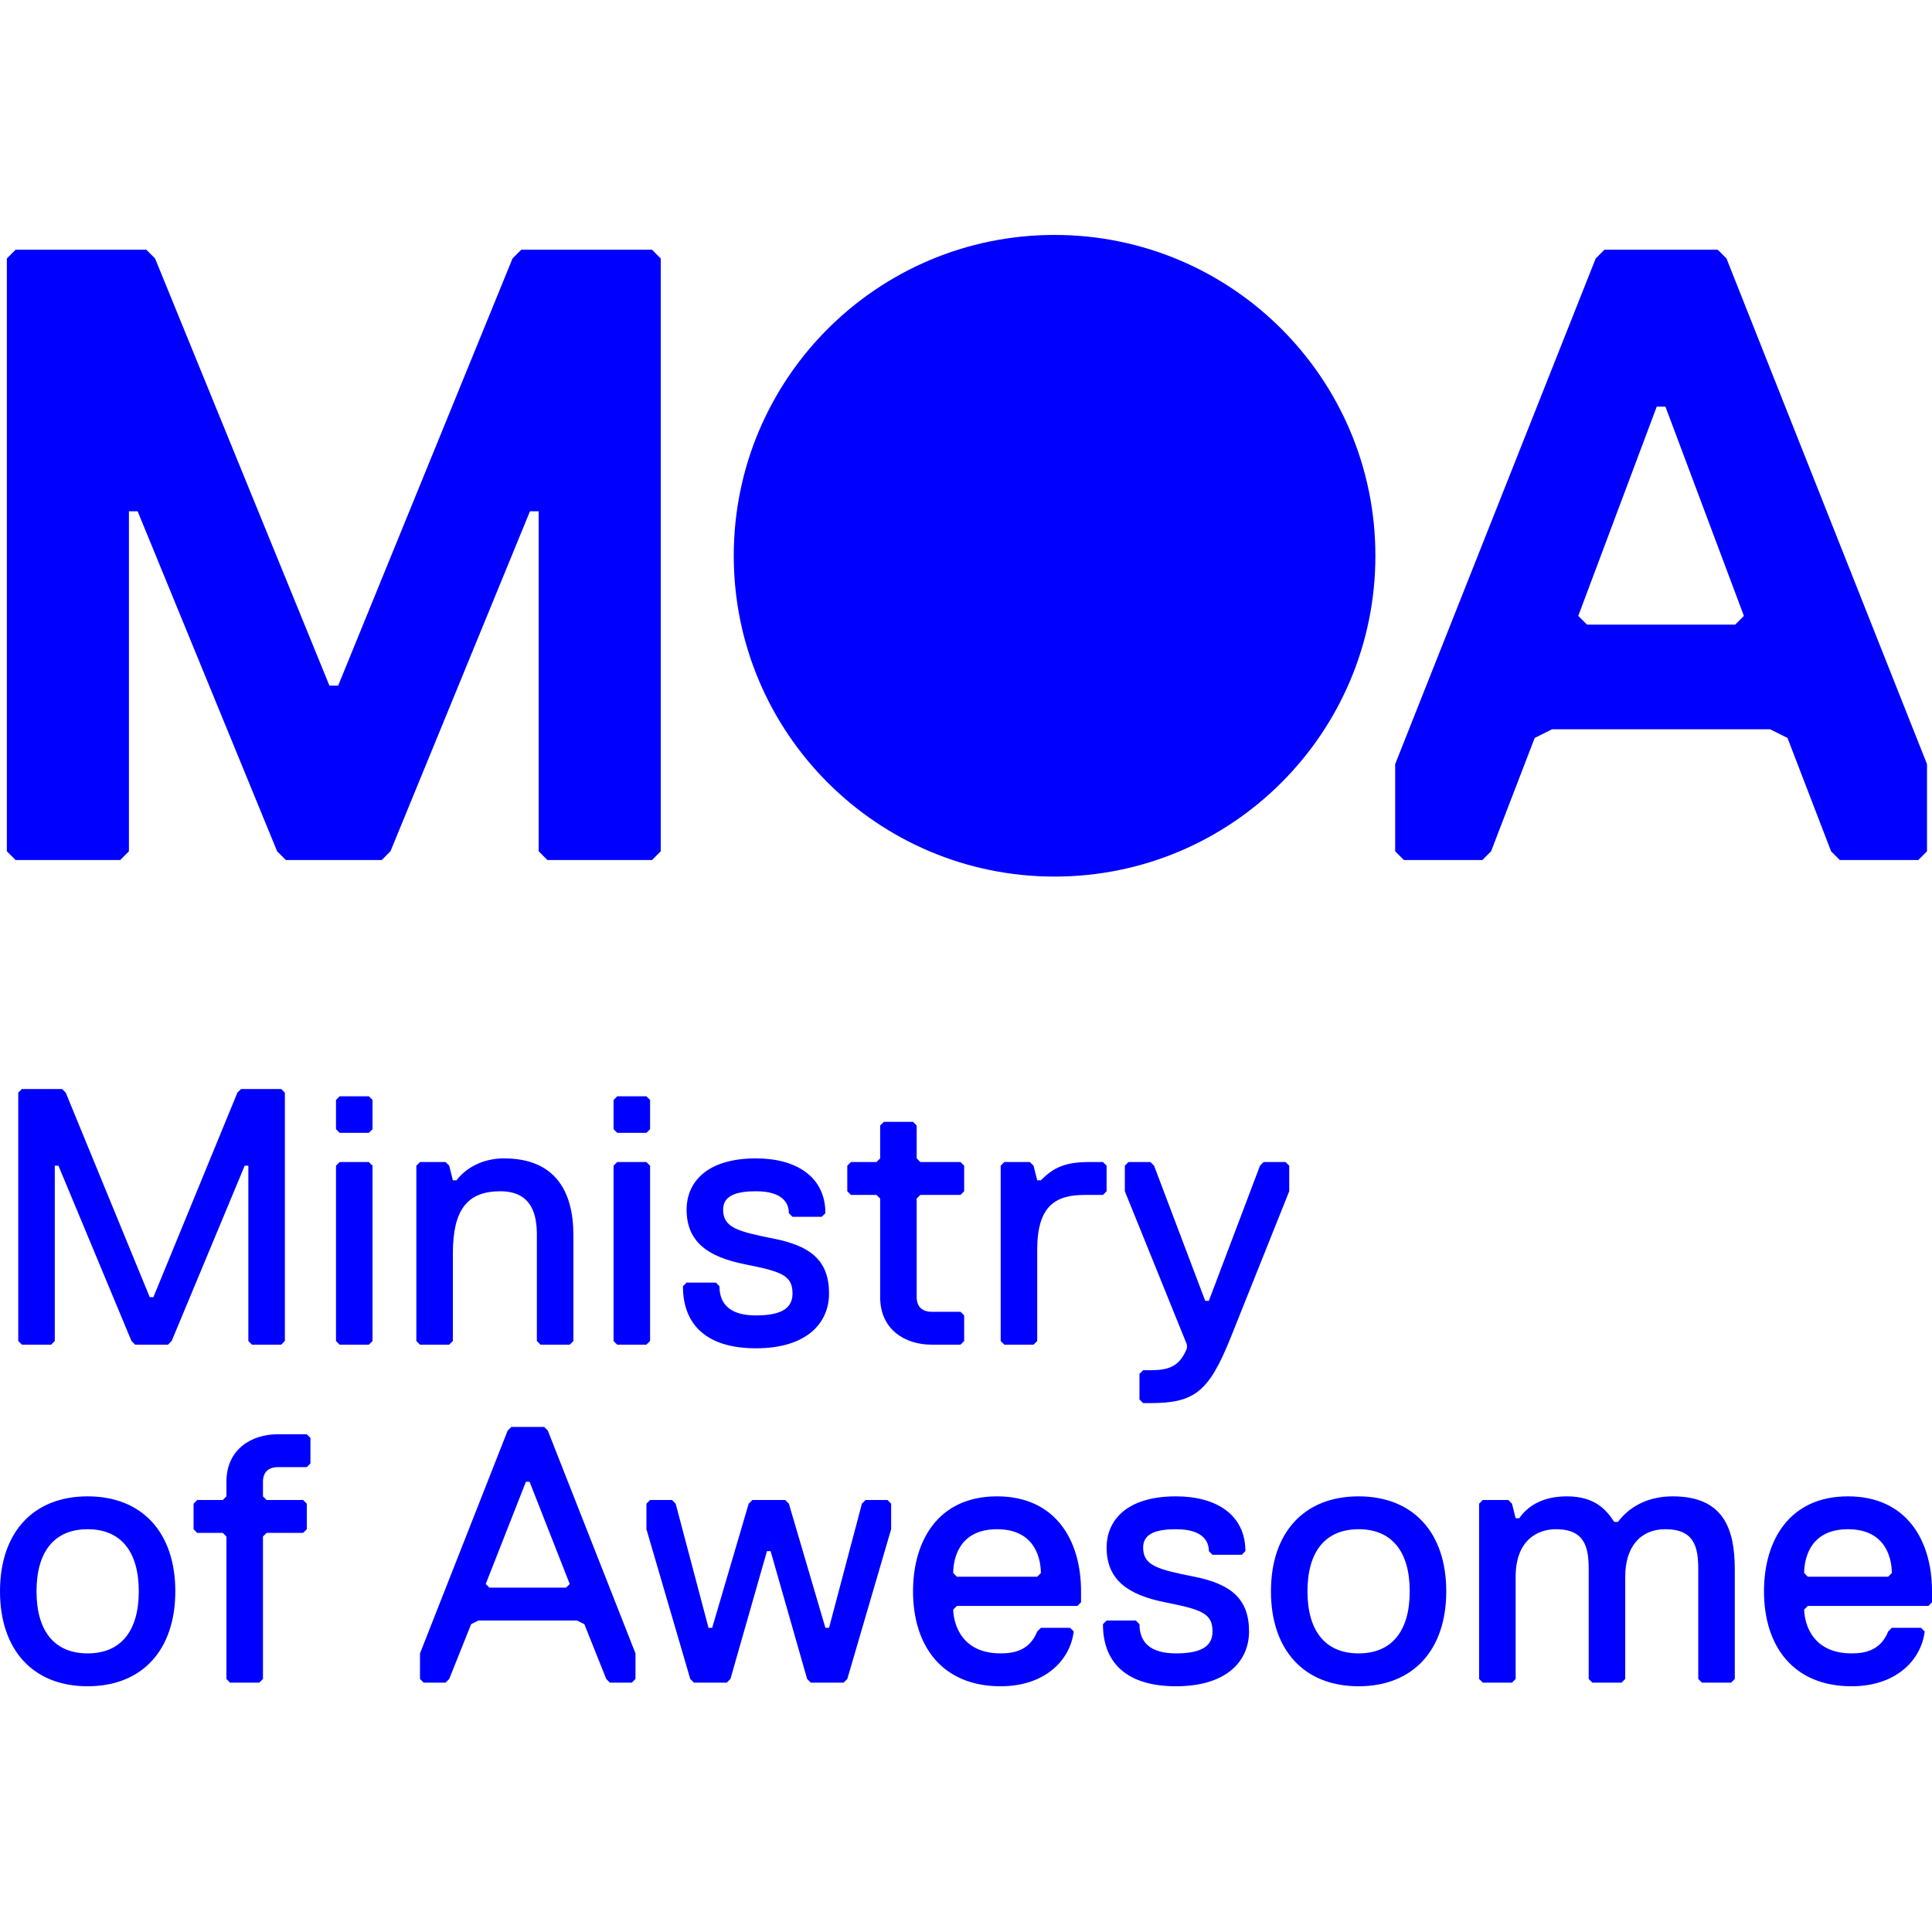
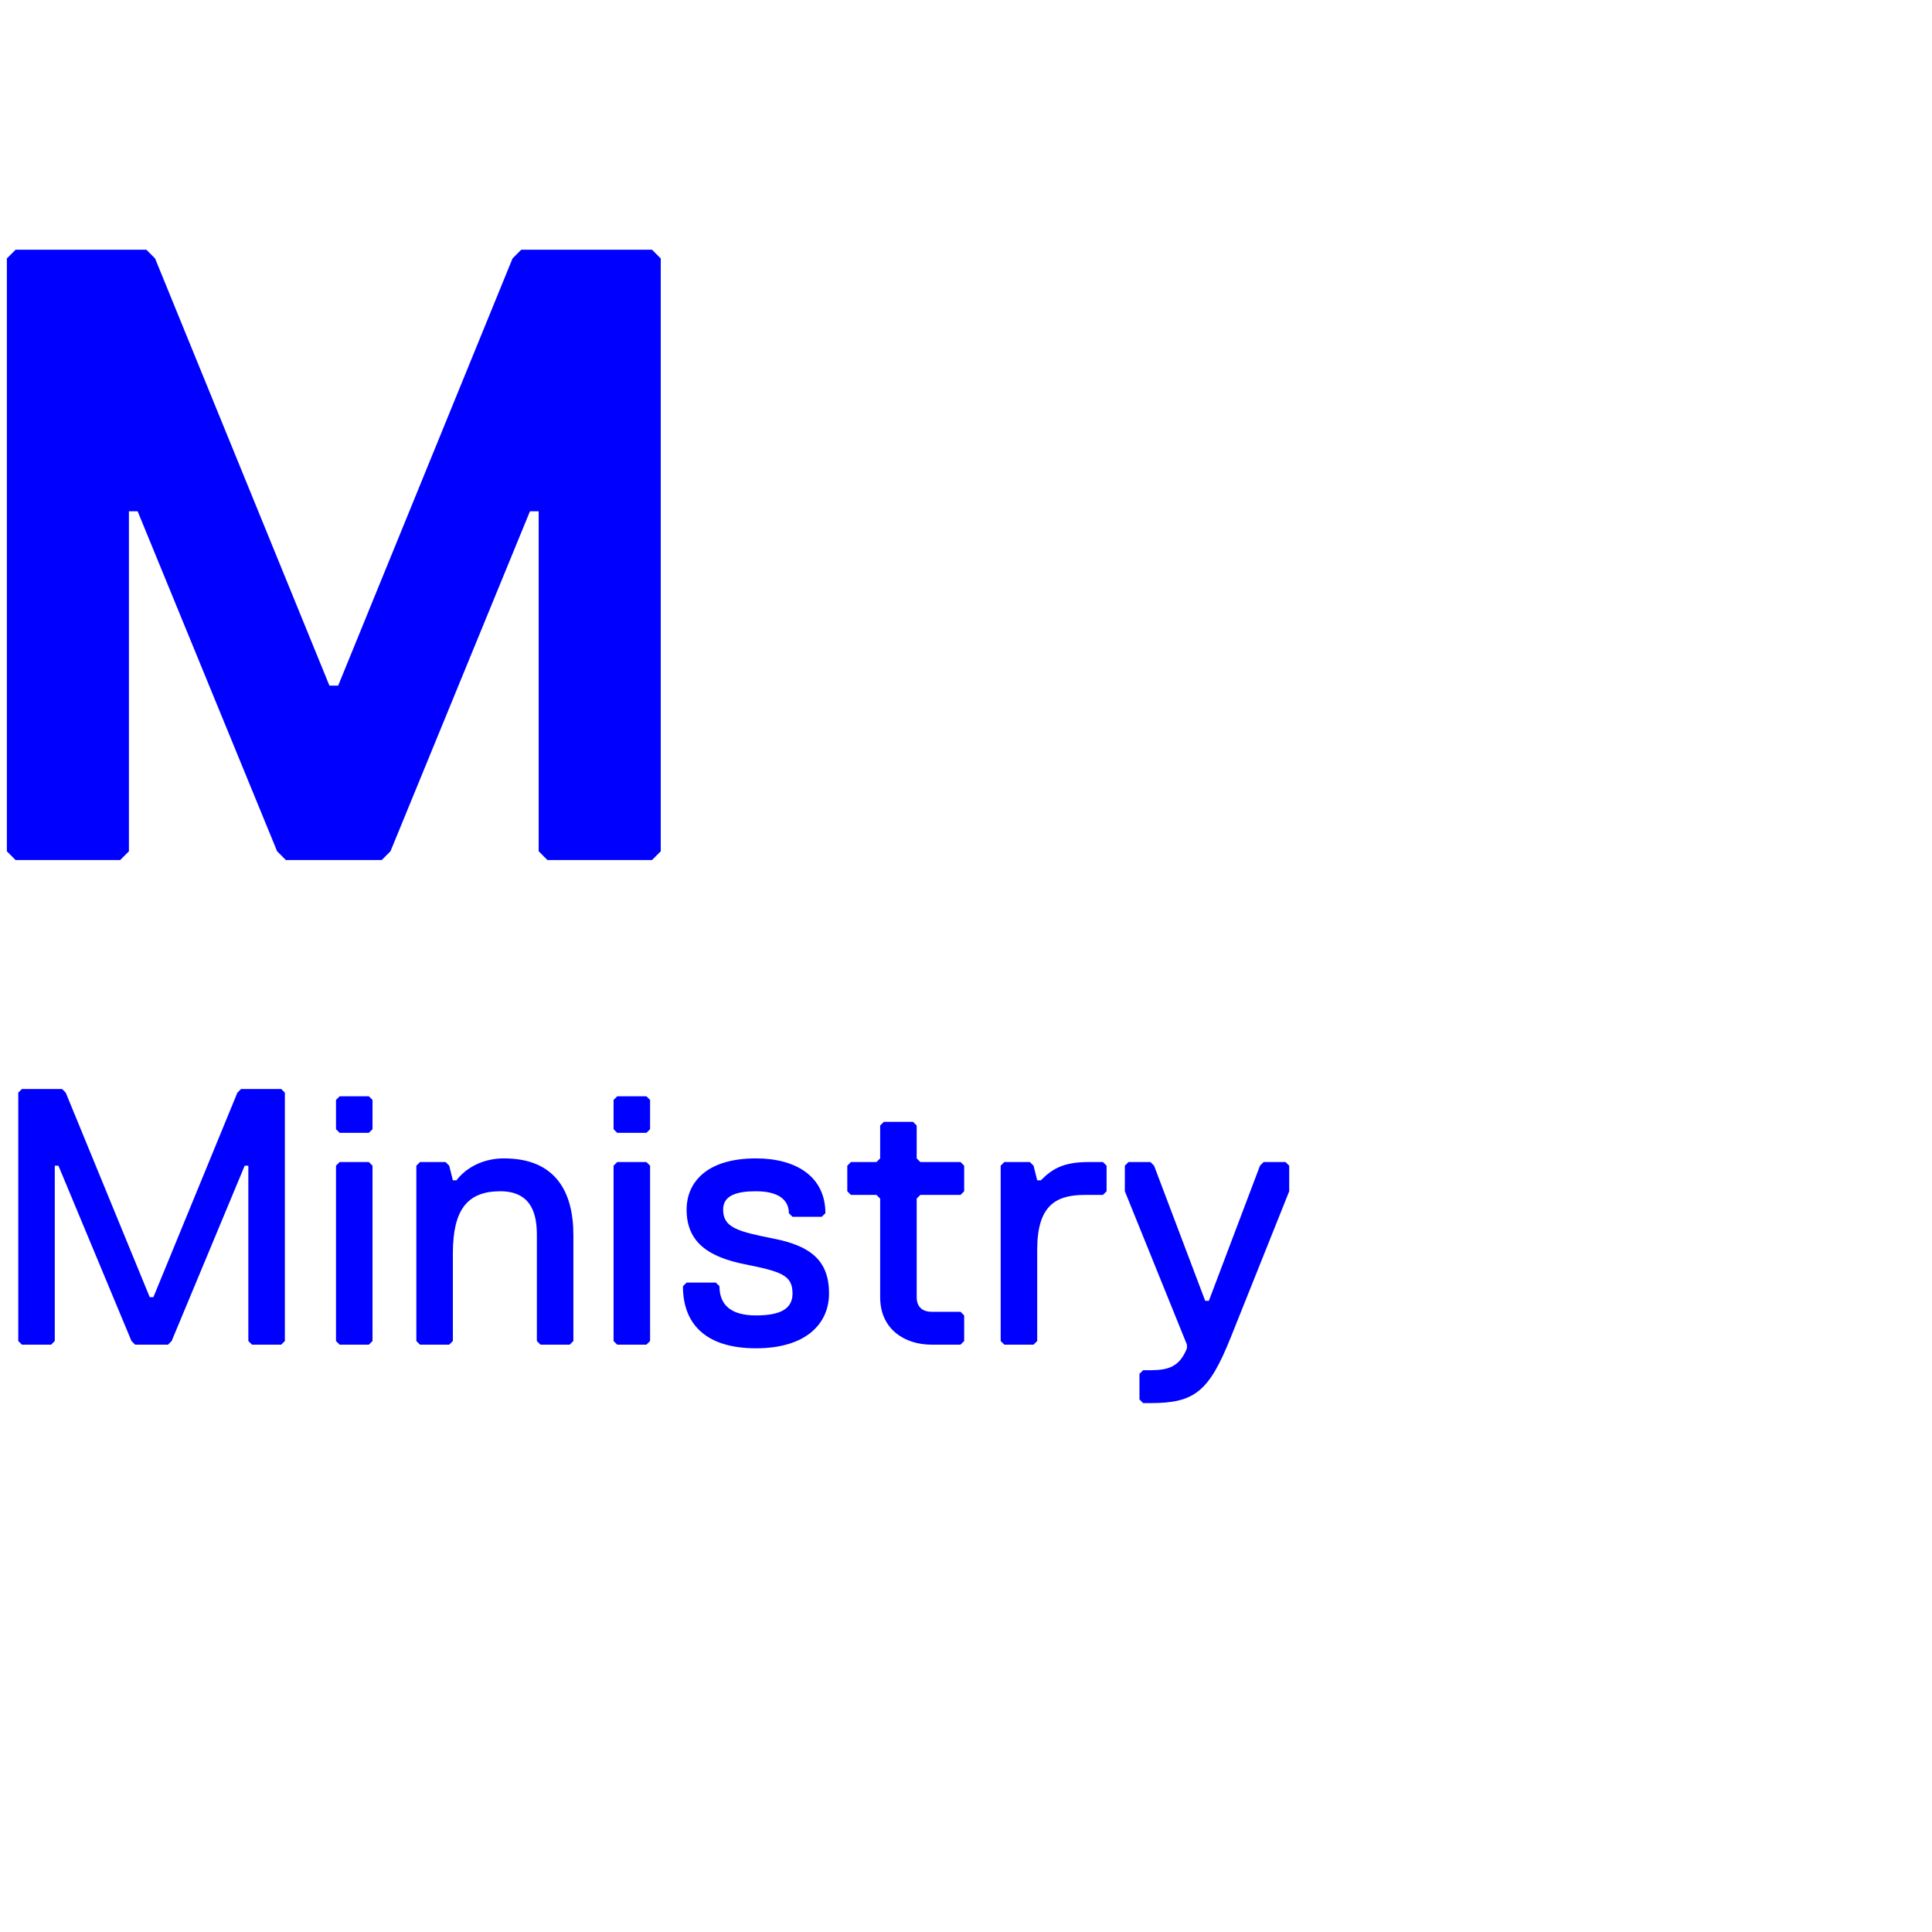
<svg xmlns="http://www.w3.org/2000/svg" width="228" height="228" viewBox="0 0 228 228" fill="none">
-   <path d="M0 187.794C0 194.69 3.879 199 10.344 199C16.809 199 20.689 194.69 20.689 187.794C20.689 180.898 16.809 176.588 10.344 176.588C3.879 176.588 0 180.898 0 187.794ZM4.31 187.794C4.31 183.053 6.465 180.467 10.344 180.467C14.223 180.467 16.378 183.053 16.378 187.794C16.378 192.535 14.223 195.121 10.344 195.121C6.465 195.121 4.31 192.535 4.31 187.794ZM36.205 180.467V177.451L35.773 177.02H31.463L31.032 176.588V174.864C31.032 173.572 31.894 173.14 32.757 173.14H36.205L36.635 172.709V169.693L36.205 169.262H32.757C29.739 169.262 26.722 170.985 26.722 174.864V176.588L26.291 177.02H23.274L22.843 177.451V180.467L23.274 180.898H26.291L26.722 181.329V198.139L27.154 198.57H30.602L31.032 198.139V181.329L31.463 180.898H35.773L36.205 180.467ZM74.994 198.139V195.121L64.65 168.831L64.219 168.399H60.34L59.909 168.831L49.565 195.121V198.139L49.996 198.57H52.582L53.013 198.139L55.599 191.673L56.461 191.242H68.099L68.96 191.673L71.546 198.139L71.977 198.57H74.564L74.994 198.139ZM67.236 186.932L66.805 187.363H57.754L57.323 186.932L62.064 174.864H62.495L67.236 186.932ZM105.165 180.467V177.451L104.734 177.02H102.147L101.717 177.451L97.837 192.105H97.407L93.097 177.451L92.665 177.02H88.787L88.355 177.451L84.045 192.105H83.614L79.735 177.451L79.304 177.02H76.719L76.287 177.451V180.467L81.459 198.139L81.89 198.57H85.769L86.2 198.139L90.51 183.053H90.941L95.251 198.139L95.682 198.57H99.561L99.992 198.139L105.165 180.467ZM122.405 186.071H112.923L112.492 185.64C112.492 184.346 112.923 180.467 117.664 180.467C122.405 180.467 122.836 184.346 122.836 185.64L122.405 186.071ZM118.095 199C123.267 199 126.284 195.983 126.715 192.535L126.284 192.105H122.836L122.405 192.535C121.543 194.69 119.818 195.121 118.095 195.121C112.923 195.121 112.492 190.811 112.492 189.95L112.923 189.519H127.146L127.576 189.088V187.794C127.576 181.761 124.56 176.588 117.664 176.588C110.768 176.588 107.75 181.761 107.75 187.794C107.75 194.26 111.198 199 118.095 199ZM147.402 192.535C147.402 188.657 145.248 186.932 140.938 186.071C136.628 185.209 134.903 184.777 134.903 182.622C134.903 180.898 136.628 180.467 138.782 180.467C141.8 180.467 142.661 181.761 142.661 183.053L143.092 183.484H146.54L146.971 183.053C146.971 178.743 143.523 176.588 138.782 176.588C132.749 176.588 130.593 179.605 130.593 182.622C130.593 186.501 133.18 188.225 137.49 189.088C141.8 189.95 143.092 190.381 143.092 192.535C143.092 194.26 141.8 195.121 138.782 195.121C135.766 195.121 134.472 193.829 134.472 191.673L134.041 191.242H130.593L130.162 191.673C130.162 196.414 133.18 199 138.782 199C144.817 199 147.402 195.983 147.402 192.535ZM149.988 187.794C149.988 194.69 153.867 199 160.333 199C166.797 199 170.676 194.69 170.676 187.794C170.676 180.898 166.797 176.588 160.333 176.588C153.867 176.588 149.988 180.898 149.988 187.794ZM154.298 187.794C154.298 183.053 156.454 180.467 160.333 180.467C164.212 180.467 166.366 183.053 166.366 187.794C166.366 192.535 164.212 195.121 160.333 195.121C156.454 195.121 154.298 192.535 154.298 187.794ZM204.726 198.139V185.209C204.726 180.467 203.433 176.588 197.398 176.588C194.381 176.588 192.227 177.882 190.934 179.605H190.502C189.64 178.312 188.348 176.588 184.899 176.588C181.882 176.588 180.159 177.882 179.297 179.174H178.865L178.434 177.451L178.003 177.02H174.987L174.555 177.451V198.139L174.987 198.57H178.434L178.865 198.139V186.071C178.865 181.761 181.451 180.467 183.607 180.467C187.055 180.467 187.486 182.622 187.486 185.209V198.139L187.917 198.57H191.365L191.796 198.139V186.071C191.796 182.622 193.519 180.467 196.537 180.467C199.985 180.467 200.416 182.622 200.416 185.209V198.139L200.847 198.57H204.295L204.726 198.139ZM222.828 186.071H213.345L212.914 185.64C212.914 184.346 213.345 180.467 218.086 180.467C222.828 180.467 223.259 184.346 223.259 185.64L222.828 186.071ZM218.518 199C223.69 199 226.707 195.983 227.138 192.535L226.707 192.105H223.259L222.828 192.535C221.965 194.69 220.242 195.121 218.518 195.121C213.345 195.121 212.914 190.811 212.914 189.95L213.345 189.519H227.569L228 189.088V187.794C228 181.761 224.983 176.588 218.086 176.588C211.191 176.588 208.174 181.761 208.174 187.794C208.174 194.26 211.622 199 218.518 199Z" fill="#0000FF" />
  <path d="M33.618 158.255V128.947L33.187 128.516H28.446L28.015 128.947L18.102 153.083H17.671L7.758 128.947L7.327 128.516H2.586L2.155 128.947V158.255L2.586 158.686H6.034L6.465 158.255V137.567H6.896L15.516 158.255L15.947 158.686H19.826L20.257 158.255L28.877 137.567H29.308V158.255L29.739 158.686H33.187L33.618 158.255ZM43.962 133.257V129.809L43.532 129.378H40.084L39.652 129.809V133.257L40.084 133.688H43.532L43.962 133.257ZM43.962 158.255V137.567L43.532 137.136H40.084L39.652 137.567V158.255L40.084 158.686H43.532L43.962 158.255ZM67.667 158.255V145.756C67.667 140.584 65.512 136.705 59.478 136.705C55.599 136.705 53.875 139.29 53.875 139.29H53.444L53.013 137.567L52.582 137.136H49.565L49.134 137.567V158.255L49.565 158.686H53.013L53.444 158.255V147.911C53.444 142.738 55.168 140.584 59.047 140.584C62.926 140.584 63.357 143.6 63.357 145.756V158.255L63.788 158.686H67.236L67.667 158.255ZM76.718 133.257V129.809L76.287 129.378H72.839L72.408 129.809V133.257L72.839 133.688H76.287L76.718 133.257ZM76.718 158.255V137.567L76.287 137.136H72.839L72.408 137.567V158.255L72.839 158.686H76.287L76.718 158.255ZM97.837 152.652C97.837 148.773 95.681 147.048 91.371 146.187C87.061 145.325 85.338 144.894 85.338 142.738C85.338 141.015 87.061 140.584 89.216 140.584C92.233 140.584 93.096 141.877 93.096 143.17L93.527 143.6H96.975L97.406 143.17C97.406 138.859 93.958 136.705 89.216 136.705C83.182 136.705 81.027 139.722 81.027 142.738C81.027 146.618 83.613 148.342 87.923 149.204C92.233 150.066 93.527 150.497 93.527 152.652C93.527 154.376 92.233 155.237 89.216 155.237C86.2 155.237 84.906 153.945 84.906 151.789L84.475 151.359H81.027L80.596 151.789C80.596 156.531 83.613 159.116 89.216 159.116C95.25 159.116 97.837 156.1 97.837 152.652ZM113.784 158.255V155.237L113.353 154.807H109.905C109.043 154.807 108.18 154.376 108.18 153.083V141.446L108.611 141.015H113.353L113.784 140.584V137.567L113.353 137.136H108.611L108.18 136.705V132.826L107.749 132.395H104.301L103.87 132.826V136.705L103.439 137.136H100.422L99.991 137.567V140.584L100.422 141.015H103.439L103.87 141.446V153.083C103.87 156.962 106.887 158.686 109.905 158.686H113.353L113.784 158.255ZM130.592 140.584V137.567L130.161 137.136H128.438C125.42 137.136 124.127 137.998 122.834 139.29H122.403L121.972 137.567L121.541 137.136H118.524L118.093 137.567V158.255L118.524 158.686H121.972L122.403 158.255V147.48C122.403 142.308 124.559 141.015 128.006 141.015H130.161L130.592 140.584ZM152.143 140.584V137.567L151.711 137.136H149.125L148.694 137.567L142.66 153.514H142.229L136.195 137.567L135.764 137.136H133.178L132.747 137.567V140.584L140.074 158.686V159.116C139.212 161.272 137.919 161.703 135.764 161.703H134.902L134.471 162.134V165.151L134.902 165.582H135.764C140.936 165.582 142.66 164.289 145.246 157.824L152.143 140.584Z" fill="#0000FF" />
-   <path d="M124.452 103.447C103.543 103.447 86.593 86.496 86.593 65.587C86.593 44.677 103.543 27.726 124.452 27.726C145.362 27.726 162.313 44.677 162.313 65.587C162.313 86.496 145.362 103.447 124.452 103.447Z" fill="#0000FF" />
  <path d="M77.976 100.464V30.501L76.946 29.472H61.513L60.485 30.501L39.907 80.915H38.878L18.301 30.501L17.272 29.472H1.839L0.81 30.501V100.464L1.839 101.493H14.185L15.214 100.464V60.338H16.243L32.705 100.464L33.734 101.493H45.051L46.08 100.464L62.542 60.338H63.571V100.464L64.6 101.493H76.946L77.976 100.464Z" fill="#0000FF" />
-   <path d="M227.409 100.463V90.175L203.745 30.501L202.716 29.472H189.341L188.312 30.501L164.648 90.175V100.463L165.676 101.493H174.936L175.966 100.463L181.11 87.089L183.167 86.06H208.89L210.947 87.089L216.091 100.463L217.12 101.493H226.38L227.409 100.463ZM205.803 72.685L204.774 73.713H187.283L186.254 72.685L195.514 47.991H196.543L205.803 72.685Z" fill="#0000FF" />
</svg>